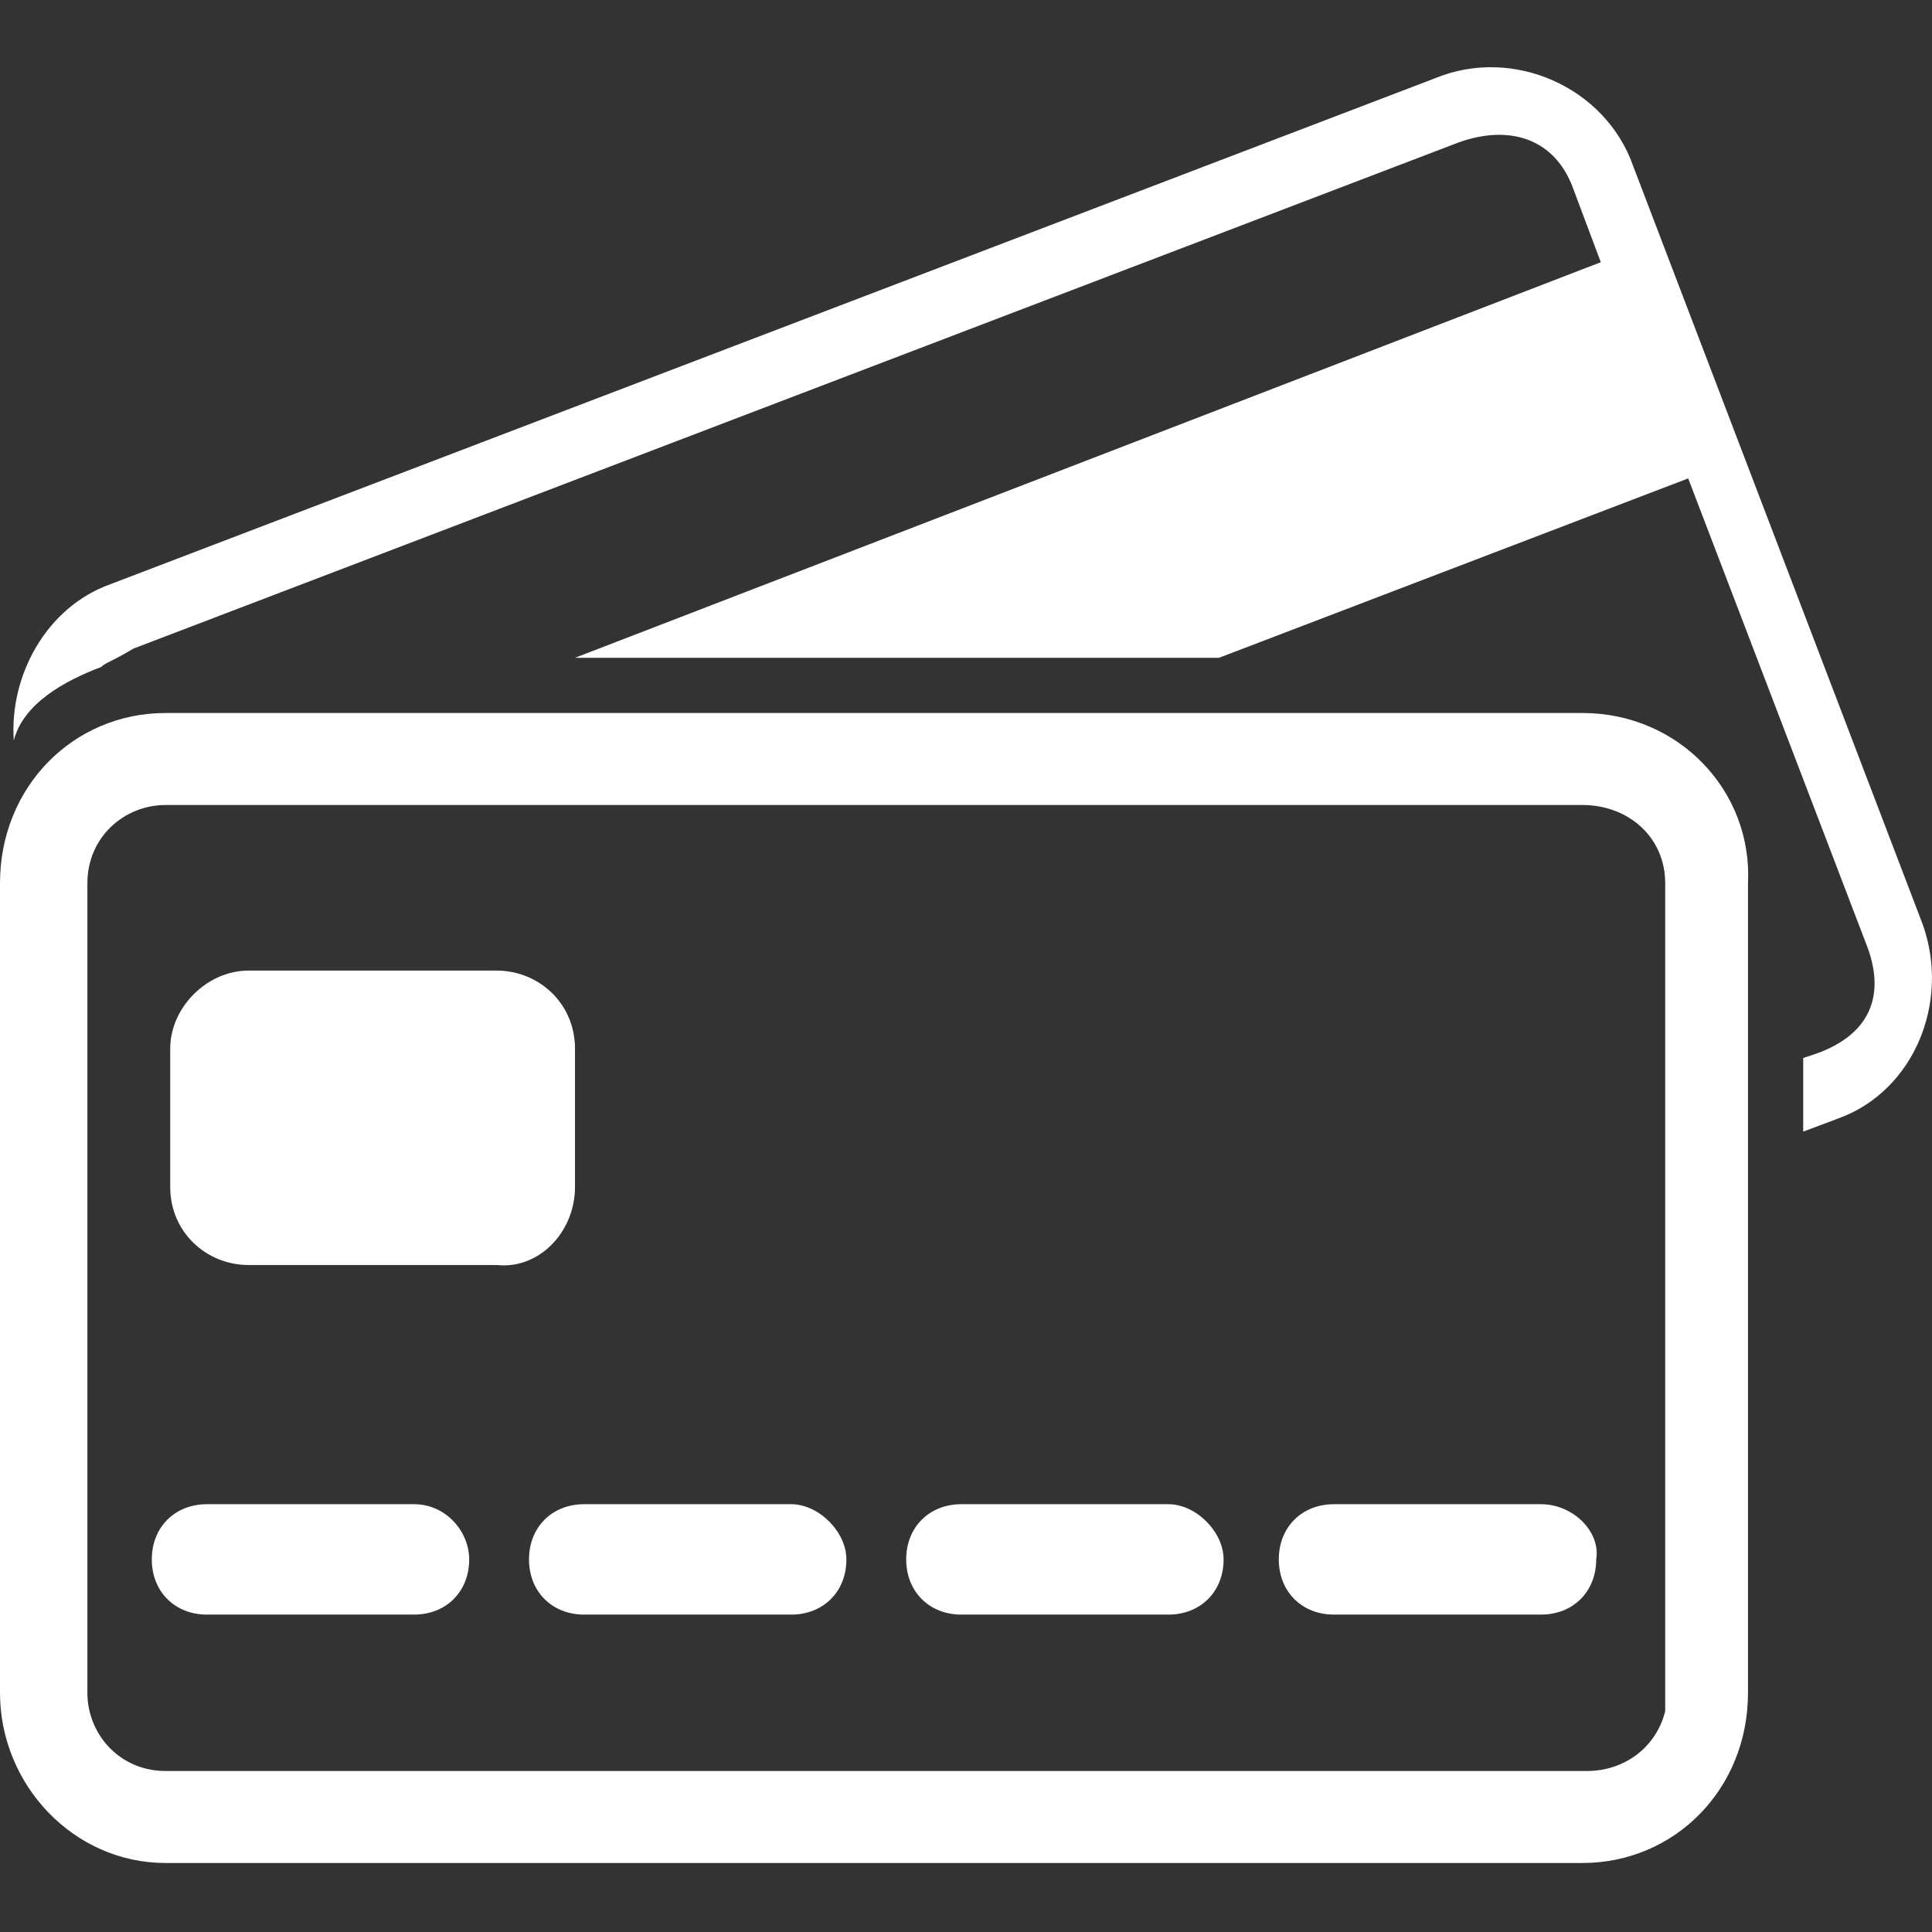
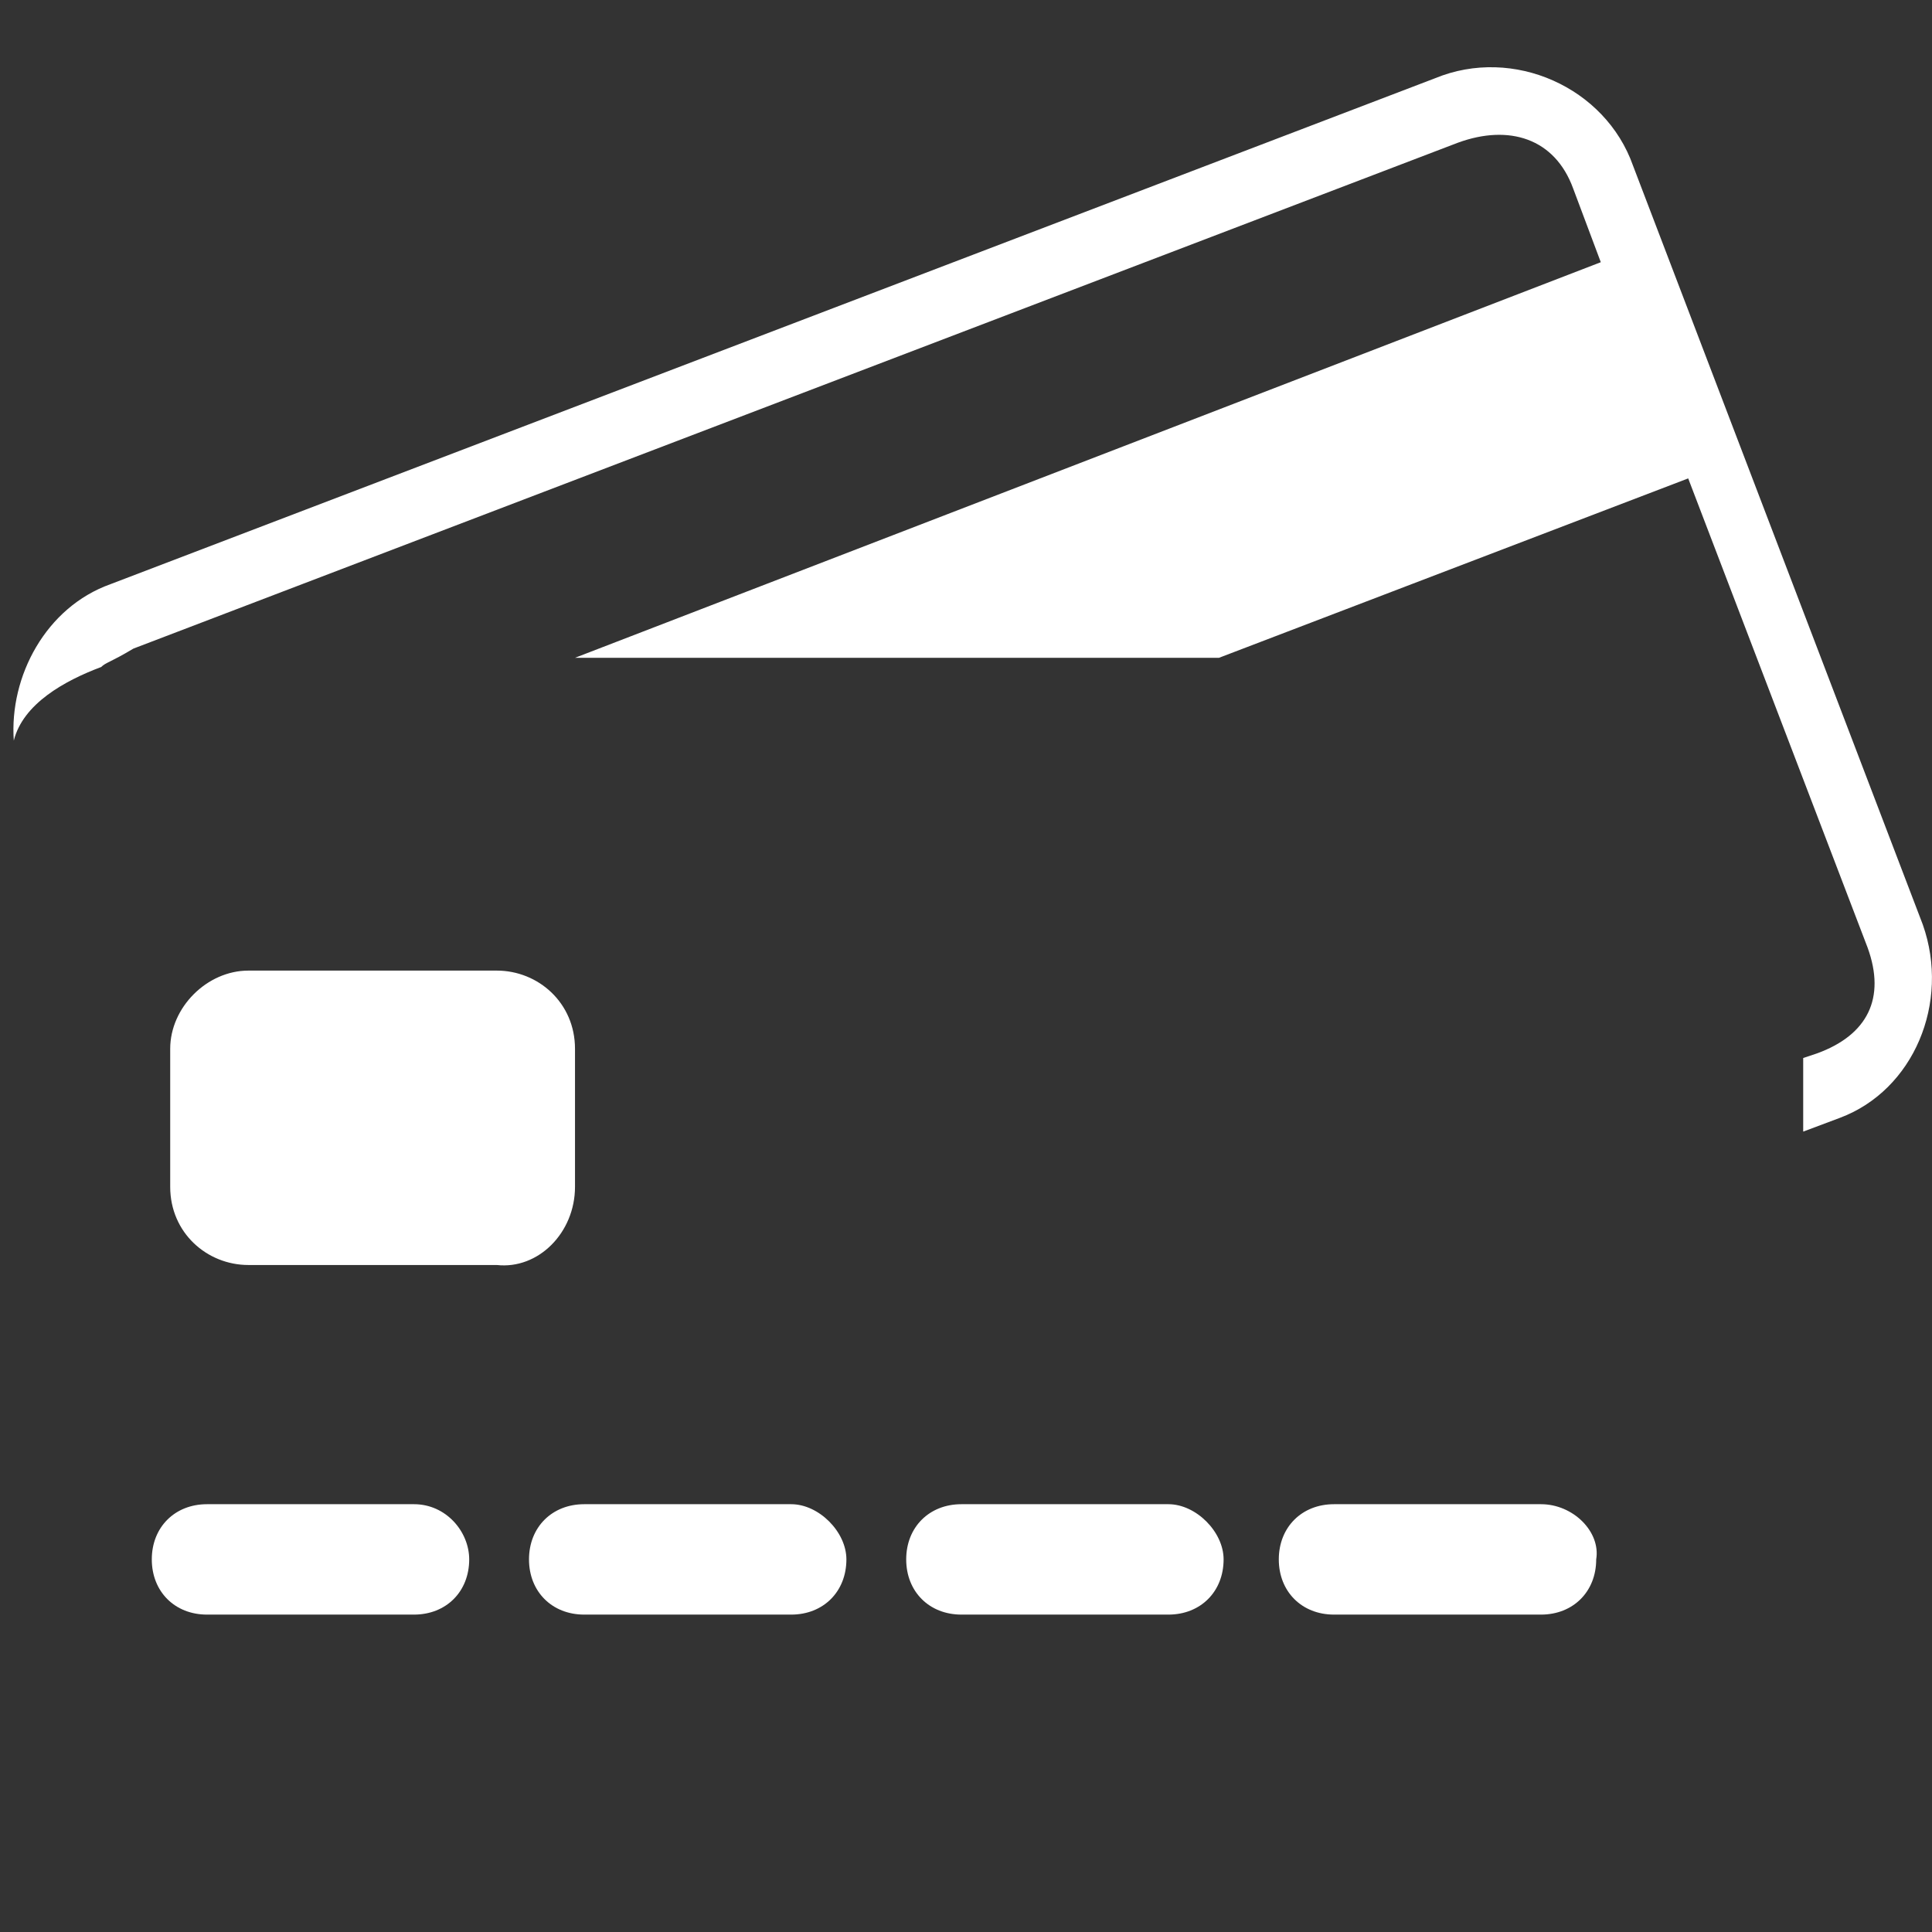
<svg xmlns="http://www.w3.org/2000/svg" version="1.2" baseProfile="tiny" width="42" height="42" overflow="scroll">
  <rect width="100%" height="100%" fill="#333333" stroke="none" />
  <g fill="#FFF">
-     <path d="M34.4 15.5H3.6c-2 0-3.6 1.6-3.6 3.7v17.6c0 2 1.6 3.7 3.6 3.7h30.8c2 0 3.6-1.6 3.6-3.7V19.2c.1-2-1.5-3.7-3.6-3.7zm1.8 3.7v18c-.2.8-.9 1.3-1.7 1.3H3.6c-1 0-1.7-.8-1.7-1.7V19.2c0-1 .8-1.7 1.7-1.7h30.8c1 0 1.8.7 1.8 1.7z" />
    <path d="M12.5 25.8v-3c0-1-.8-1.7-1.7-1.7H5.4c-.9 0-1.7.8-1.7 1.7v3c0 1 .8 1.7 1.7 1.7h5.4c.9.1 1.7-.7 1.7-1.7zM9 32.7H4.5c-.7 0-1.2.5-1.2 1.2s.5 1.2 1.2 1.2H9c.7 0 1.2-.5 1.2-1.2 0-.6-.5-1.2-1.2-1.2zM17.2 32.7h-4.5c-.7 0-1.2.5-1.2 1.2s.5 1.2 1.2 1.2h4.5c.7 0 1.2-.5 1.2-1.2 0-.6-.6-1.2-1.2-1.2zM25.4 32.7h-4.5c-.7 0-1.2.5-1.2 1.2s.5 1.2 1.2 1.2h4.5c.7 0 1.2-.5 1.2-1.2 0-.6-.6-1.2-1.2-1.2zM33.5 32.7H29c-.7 0-1.2.5-1.2 1.2s.5 1.2 1.2 1.2h4.5c.7 0 1.2-.5 1.2-1.2.1-.6-.5-1.2-1.2-1.2zM41.8 20.1L35.5 3.6c-.6-1.7-2.6-2.6-4.3-1.9l-28.8 11c-1.4.5-2.2 2-2.1 3.4.2-.8 1.1-1.3 1.9-1.6.1-.1.2-.1.7-.4l28.8-11c1.1-.4 2.1-.1 2.5 1l.6 1.6-22.3 8.6h14l10.2-3.9 3.9 10.2c.4 1.1 0 1.9-1.1 2.3l-.3.1v1.6l.8-.3c1.6-.6 2.4-2.5 1.8-4.2z" />
  </g>
</svg>